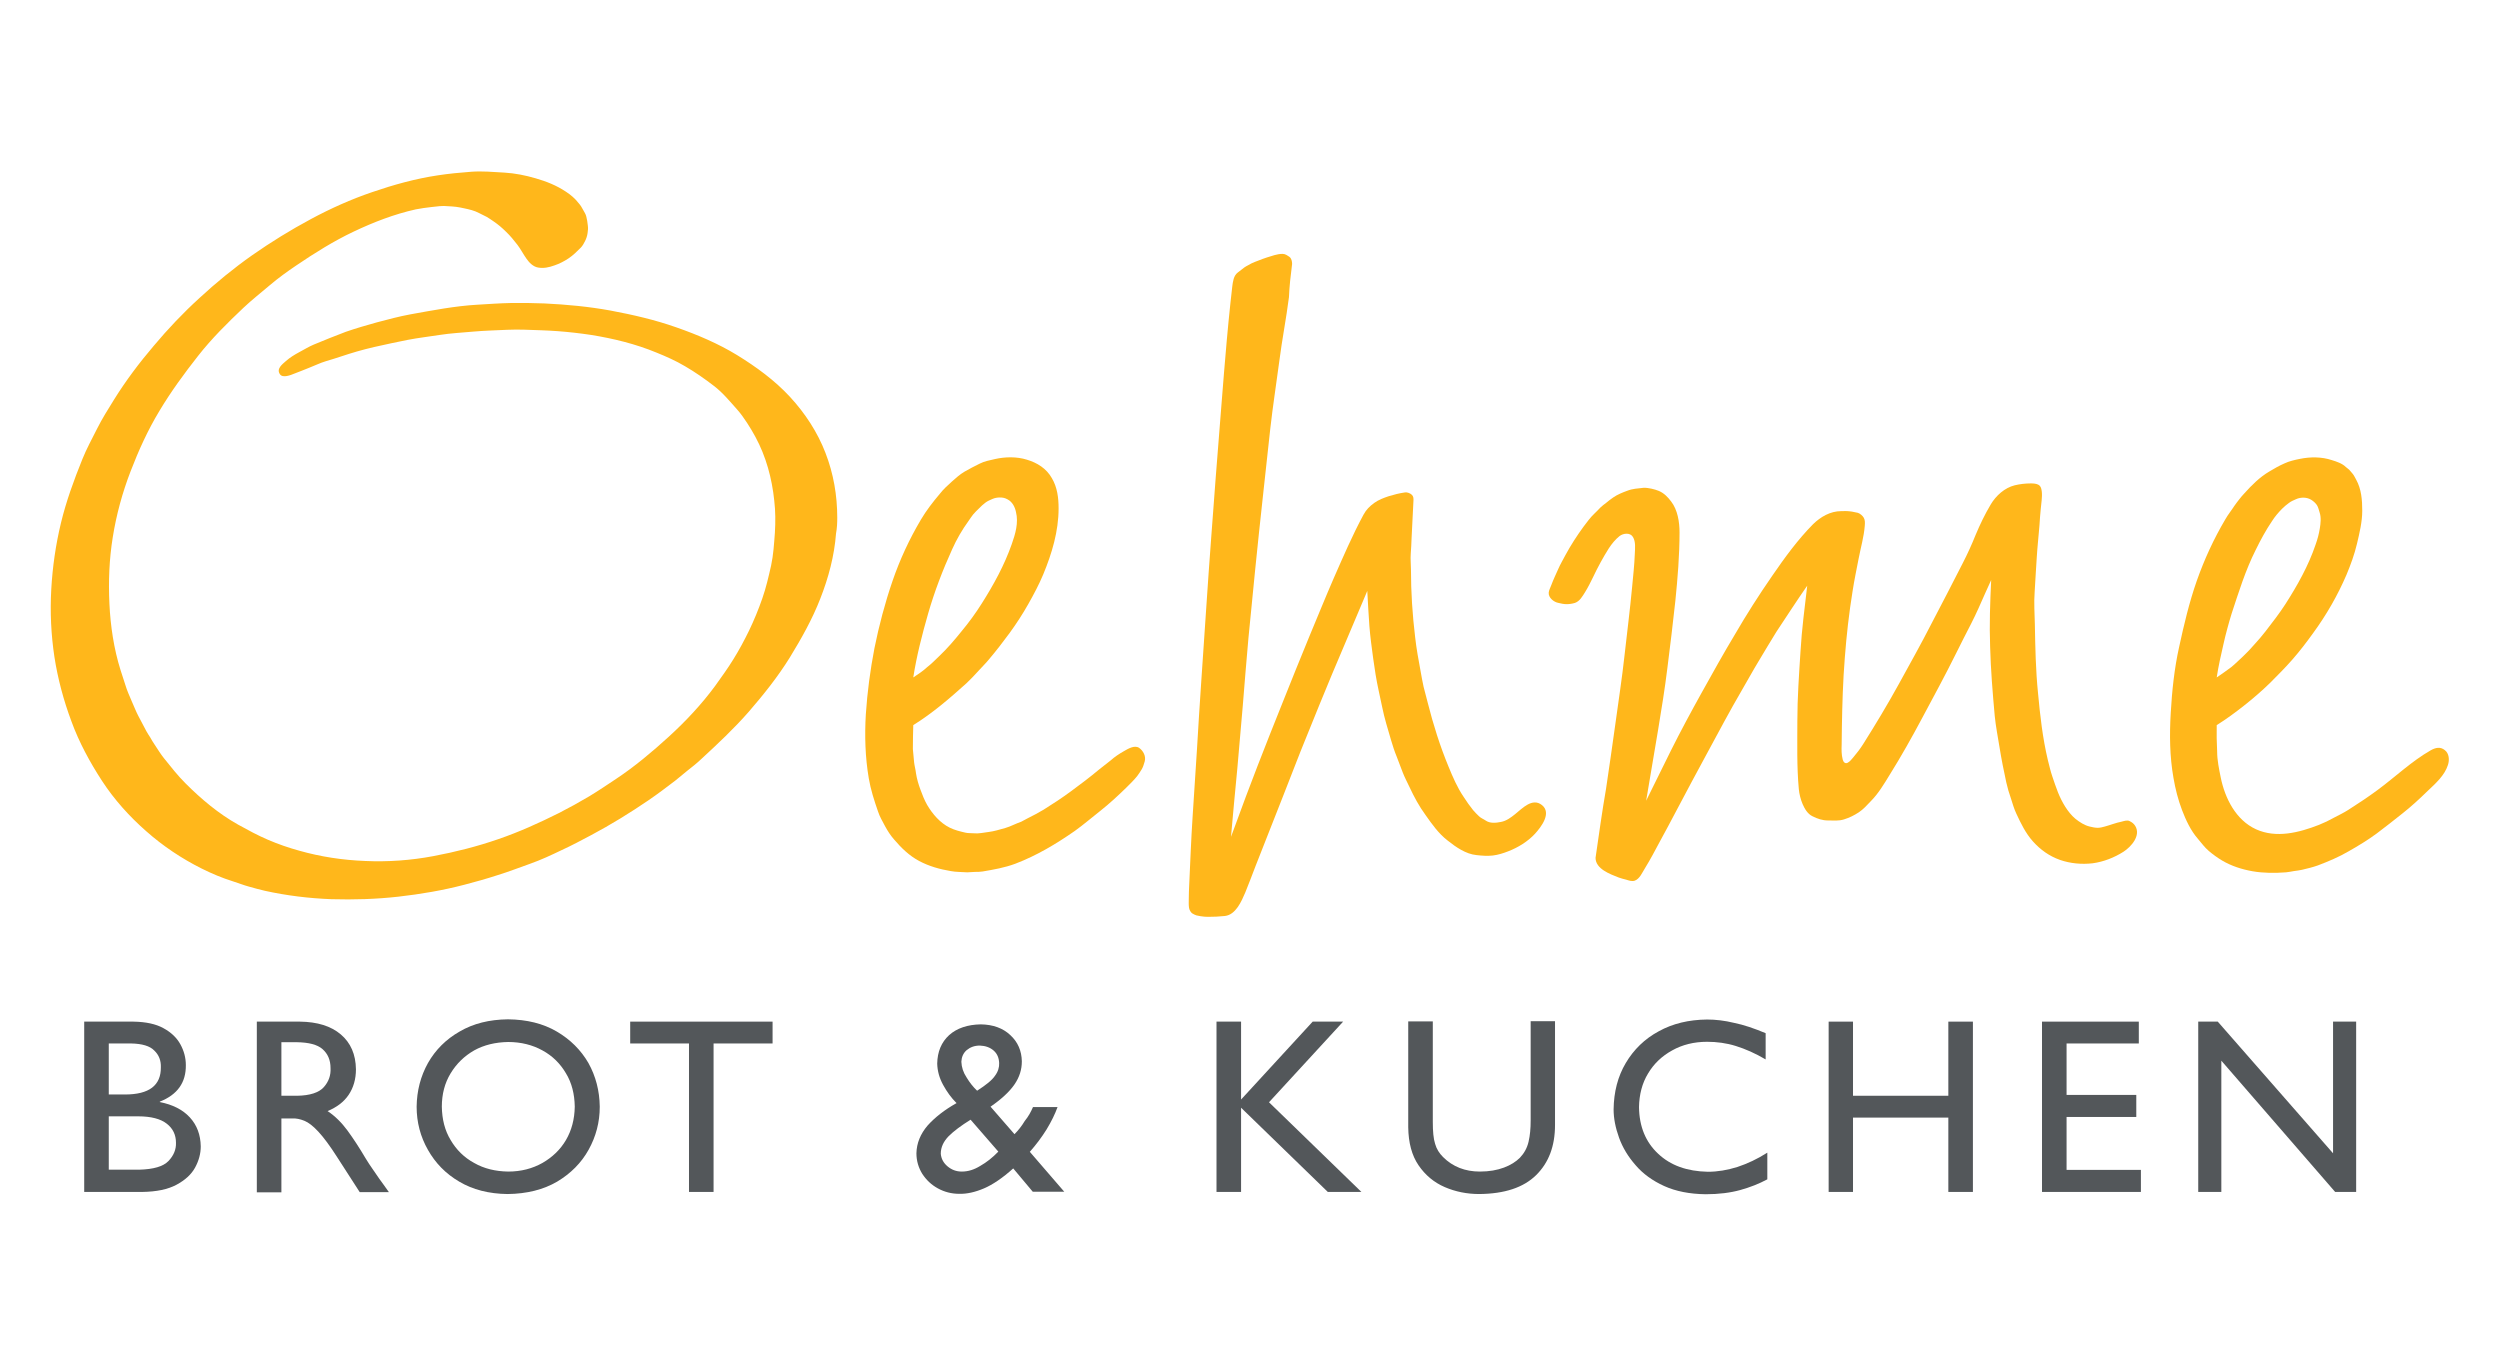
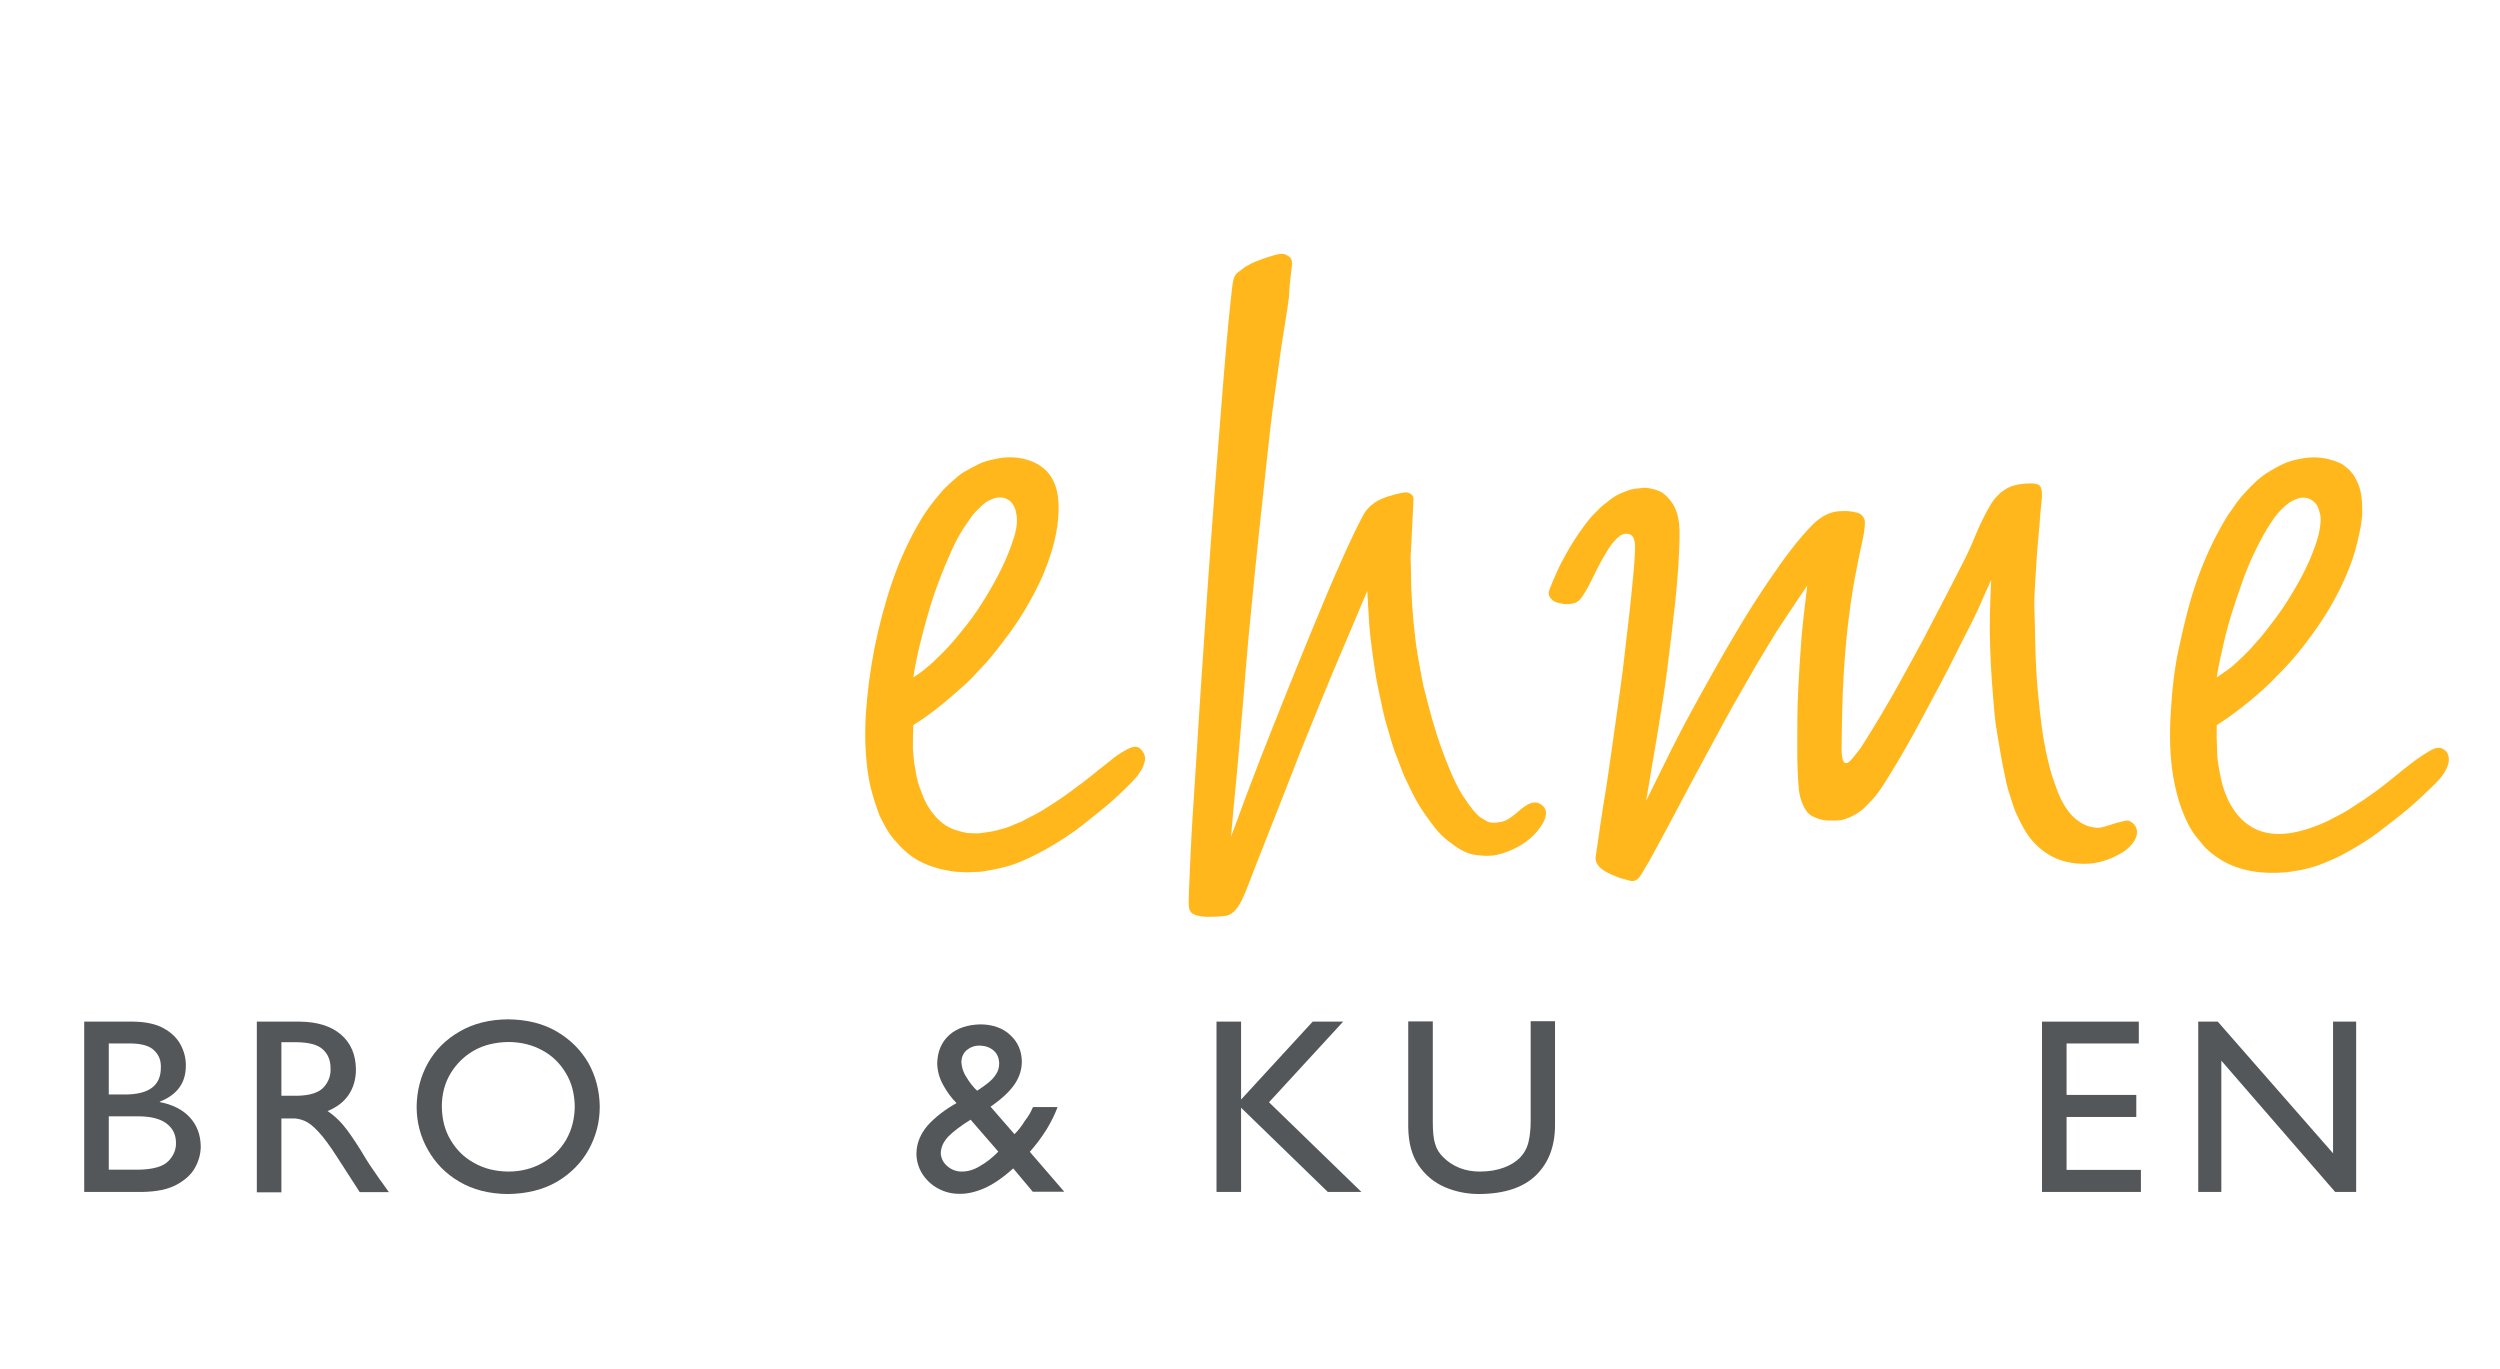
<svg xmlns="http://www.w3.org/2000/svg" xmlns:ns1="http://sodipodi.sourceforge.net/DTD/sodipodi-0.dtd" xmlns:ns2="http://www.inkscape.org/namespaces/inkscape" viewBox="0 0 1190.5 652" version="1.1" id="svg12" ns1:docname="Oehme-Logo 2.svg" ns2:version="1.4 (e7c3feb100, 2024-10-09)">
  <defs id="defs12" />
  <ns1:namedview id="namedview12" pagecolor="#ffffff" bordercolor="#000000" borderopacity="0.25" ns2:showpageshadow="2" ns2:pageopacity="0.0" ns2:pagecheckerboard="0" ns2:deskcolor="#d1d1d1" ns2:zoom="1.7791411" ns2:cx="595.51207" ns2:cy="326" ns2:window-width="2560" ns2:window-height="1371" ns2:window-x="0" ns2:window-y="0" ns2:window-maximized="1" ns2:current-layer="svg12" />
  <g id="g8">
    <path fill="#53575A" d="M51.8,531.6v25.4h14.6c6.7-0.2,11.3-1.5,13.8-4.1c2.5-2.6,3.7-5.5,3.6-8.7c0-3.7-1.4-6.8-4.4-9.1   c-2.9-2.3-7.5-3.5-13.6-3.5H51.8z M51.8,496.9v24.3h7.7c11.5,0,17.2-4.3,17.1-13c0.1-3.1-0.9-5.8-3.1-7.9   c-2.1-2.2-5.8-3.3-11.1-3.4H51.8z M40.1,567.6v-81.1h23.5c5.8,0.1,10.6,1.1,14.2,3.1c3.7,2,6.4,4.6,8.1,7.7   c1.7,3.1,2.6,6.4,2.6,9.9c0.1,8.3-4,14.1-12.4,17.4v0.2c6.1,1.2,10.9,3.6,14.3,7.3c3.4,3.7,5.1,8.3,5.2,13.8   c0,3.4-0.9,6.8-2.7,10.1c-1.8,3.3-4.8,6-8.9,8.2c-4.1,2.2-9.5,3.3-16.3,3.4H40.1z" id="path1" />
    <path fill="#53575A" d="M134,496.4v25.4h7.5c6.1-0.1,10.4-1.5,12.7-4.1c2.3-2.6,3.4-5.6,3.2-9.1c0-3.8-1.3-6.8-3.8-9   c-2.5-2.2-6.6-3.2-12.2-3.3H134z M122.3,486.5h20.5c8.3,0.1,14.8,2.1,19.5,6.1c4.7,4,7.1,9.5,7.2,16.6c0,4.7-1.2,8.8-3.5,12.2   c-2.3,3.4-5.7,5.9-10,7.7c3.6,2.4,6.7,5.5,9.5,9.3c2.7,3.7,5.6,8.1,8.6,13.2c1.1,1.8,2.2,3.5,3.2,4.9c1,1.5,2.1,3.1,3.3,4.8   c1.2,1.7,2.8,3.8,4.6,6.4h-13.9l-10.7-16.6c-3.5-5.5-6.5-9.5-9-12.2c-2.5-2.7-4.7-4.4-6.7-5.2c-2-0.8-3.9-1.2-5.8-1.1H134v35.2   h-11.7V486.5z" id="path2" />
    <path fill="#53575A" d="M210.4,527c0.1,6,1.4,11.3,4.2,15.9c2.7,4.6,6.4,8.3,11.2,10.9c4.7,2.7,10.1,4,16.2,4.1   c6.1,0,11.5-1.4,16.3-4.1c4.7-2.7,8.5-6.3,11.2-10.9c2.7-4.6,4.1-9.9,4.2-15.9c-0.1-6-1.4-11.3-4.2-15.9   c-2.7-4.6-6.4-8.3-11.2-10.9c-4.7-2.6-10.2-4-16.3-4c-6.1,0.1-11.5,1.4-16.2,4c-4.7,2.7-8.4,6.3-11.2,10.9   C211.8,515.7,210.4,521,210.4,527 M198.4,527c0.1-7.6,1.9-14.5,5.4-20.8c3.6-6.3,8.6-11.3,15.1-15c6.5-3.8,14.1-5.7,23-5.8   c9,0.1,16.7,2,23.2,5.8c6.5,3.8,11.5,8.8,15.1,15c3.5,6.3,5.3,13.2,5.4,20.8c0,7.4-1.8,14.2-5.3,20.5c-3.5,6.3-8.5,11.3-15,15.2   c-6.5,3.8-14.4,5.8-23.6,5.9c-8.9-0.1-16.6-2.1-23-5.9c-6.5-3.8-11.4-8.9-14.9-15.1C200.2,541.3,198.4,534.4,198.4,527" id="path3" />
-     <polygon fill="#53575A" points="300.1,486.5 300.1,496.9 328.1,496.9 328.1,567.6 339.8,567.6 339.8,496.9 367.9,496.9 367.9,486.5   " id="polygon3" />
    <path fill="#53575A" d="M457.8,505.6c0.1,2.6,0.9,5.1,2.5,7.5c1.5,2.5,3.2,4.6,5,6.3c4.2-2.7,7.1-5,8.5-7.1c1.5-2,2.1-4.1,2-6.1   c-0.1-2.4-0.9-4.4-2.6-5.9c-1.7-1.5-3.9-2.3-6.6-2.4c-2.6,0-4.6,0.8-6.3,2.2C458.7,501.5,457.9,503.4,457.8,505.6 M475.4,548.4   l-13.2-15.2c-4.5,2.8-8,5.4-10.5,7.9c-2.4,2.5-3.7,5.2-3.7,8.3c0.2,2.4,1.3,4.4,3.2,6c1.9,1.6,4.1,2.5,6.8,2.5c3,0,5.9-0.9,8.8-2.7   C469.8,553.5,472.6,551.3,475.4,548.4 M491.9,527.2h11.7c-1.2,3.3-2.9,6.8-5.2,10.6c-2.3,3.7-5,7.3-8,10.7l16.4,19h-15l-9.3-11.1   c-5,4.5-9.7,7.7-13.9,9.5c-4.2,1.8-8.2,2.7-11.8,2.6c-3.7,0-7.1-0.9-10.2-2.6c-3.1-1.7-5.5-4-7.4-6.9c-1.8-2.9-2.8-6.2-2.8-9.8   c0.1-4.8,1.9-9.2,5.3-13.2c3.5-3.9,8.1-7.5,13.8-10.7c-2.5-2.5-4.6-5.4-6.4-8.7c-1.8-3.3-2.7-6.6-2.8-10.1c0.1-5.7,2-10.2,5.7-13.6   c3.7-3.3,8.8-5,15.1-5.1c5.8,0.1,10.5,1.8,14,5.1c3.6,3.3,5.4,7.5,5.5,12.5c0,3.9-1.1,7.5-3.5,11c-2.4,3.5-6.2,7-11.4,10.6   l11.4,13.1c1.7-1.7,3.4-3.8,4.9-6.3C489.8,531.6,491,529.3,491.9,527.2" id="path4" />
    <polygon fill="#53575A" points="625.1,486.5 591,523.6 591,486.5 579.3,486.5 579.3,567.6 591,567.6 591,527.5 632.3,567.6   648.3,567.6 604.3,524.9 639.6,486.5  " id="polygon4" />
    <path fill="#53575A" d="M740.5,486.5v49.2c0,10.1-3,18-9,23.9c-6,5.9-15,8.9-27.1,9c-5.8,0-11.3-1.1-16.4-3.3   c-5.1-2.2-9.3-5.7-12.5-10.4c-3.2-4.7-4.8-10.7-4.9-18.1v-50.4h11.7v47.9c0,4.5,0.3,7.9,1.1,10.4c0.7,2.5,2,4.5,3.8,6.3   c4.6,4.6,10.5,6.9,17.5,6.9c4.5,0,8.3-0.7,11.5-1.9c3.2-1.2,5.7-2.8,7.6-4.7c2-2.1,3.4-4.6,4.1-7.6c0.7-3,1-6.3,1-10.2v-47.2H740.5   z" id="path5" />
-     <path fill="#53575A" d="M840.8,492v12.5c-4.9-2.9-9.7-5-14.2-6.4c-4.5-1.4-9.1-2-13.7-2c-6.2,0-11.8,1.4-16.6,4.1   c-4.9,2.7-8.7,6.3-11.5,11c-2.8,4.6-4.2,10-4.3,16c0.1,9.3,3.2,16.7,9.1,22.2c5.9,5.6,13.8,8.4,23.7,8.6c4.6,0,9.3-0.8,14.1-2.3   c4.8-1.6,9.5-3.8,14.2-6.8v12.7c-3.9,2.1-8.2,3.8-12.9,5.1c-4.7,1.3-10.2,2-16.5,2c-7.6-0.1-14.2-1.4-19.7-3.9   c-5.5-2.5-10.1-5.8-13.6-9.9c-3.6-4.1-6.2-8.4-7.9-13.1c-1.7-4.7-2.6-9.2-2.6-13.5c0.1-8.3,2-15.7,5.8-22.1   c3.8-6.4,9-11.5,15.7-15.1c6.7-3.7,14.3-5.5,23-5.6c4.1,0,8.4,0.5,12.9,1.6C830.3,488,835.3,489.7,840.8,492" id="path6" />
-     <polygon fill="#53575A" points="927.8,486.5 927.8,521.8 882.4,521.8 882.4,486.5 870.8,486.5 870.8,567.6 882.4,567.6 882.4,532.2   927.8,532.2 927.8,567.6 939.5,567.6 939.5,486.5  " id="polygon6" />
    <polygon fill="#53575A" points="972.4,486.5 972.4,567.6 1019.5,567.6 1019.5,557.1 984.1,557.1 984.1,531.9 1017.3,531.9   1017.3,521.4 984.1,521.4 984.1,496.9 1018.5,496.9 1018.5,486.5  " id="polygon7" />
    <polygon fill="#53575A" points="1111,486.5 1111,549.2 1056.1,486.5 1046.8,486.5 1046.8,567.6 1057.8,567.6 1057.8,505.1 1112,567.6   1122,567.6 1122,486.5  " id="polygon8" />
  </g>
  <g id="g12">
-     <path fill="#FFB71B" d="M398.7,246.5c0-10.6-1.8-21-5.6-30.8c-3.8-9.9-9.7-18.9-16.9-26.7c-7.3-7.9-16.1-14.3-25.2-19.9   c-9-5.5-18.9-9.7-28.9-13.2c-10.2-3.6-20.7-6-31.3-8c-10.4-1.9-21-2.9-31.5-3.4c-5.4-0.2-10.7-0.3-16.1-0.2   c-5.3,0.1-10.6,0.5-15.8,0.8c-10.7,0.6-21.4,2.7-32,4.6c-5.4,1-10.6,2.4-15.9,3.8c-5,1.4-9.9,2.8-14.8,4.5   c-5.1,1.9-10.2,4-15.3,6.1c-2.4,1-4.6,2.4-6.9,3.6c-2.2,1.2-4.4,2.5-6.3,4.2c-1.8,1.6-4.7,3.7-2.9,6.3c1.3,2,5.2,0.4,6.9-0.3   c2.3-0.9,4.7-1.8,7.1-2.8c2.6-1,5.2-2.3,7.9-3.1c4.9-1.4,9.8-3.2,14.7-4.6c5.5-1.6,11.1-2.8,16.7-4c5-1.1,10.1-2.1,15.2-2.8   c5.1-0.7,10.2-1.6,15.3-2c5.4-0.4,10.9-1,16.3-1.2c5.4-0.2,10.9-0.6,16.3-0.4c5.3,0.2,10.6,0.3,15.9,0.7c5.3,0.4,10.6,1,15.9,1.8   c10.6,1.7,21.2,4.3,31.1,8.4c4.7,1.9,9.2,3.9,13.6,6.5c4.8,2.8,9.4,6,13.8,9.4c4.2,3.2,7.6,7.4,11.1,11.3c1.7,1.9,3.2,4.1,4.6,6.2   c1.4,2.2,2.8,4.4,4,6.7c5.1,9.4,7.9,19.8,9,30.4c0.6,5.1,0.6,10.2,0.3,15.3c-0.4,5.2-0.7,10.5-1.8,15.6c-1.2,5.3-2.4,10.6-4.2,15.7   c-1.8,5.2-3.9,10.3-6.3,15.3c-2.3,4.7-4.7,9.2-7.5,13.7c-2.7,4.4-5.7,8.5-8.7,12.7c-6.4,8.7-14,16.8-22,24.1   c-7.9,7.2-16.2,14.2-25.1,20.1c-4.2,2.8-8.5,5.7-12.8,8.3c-4.7,2.8-9.6,5.5-14.5,8c-9.4,4.7-18.9,9-28.8,12.4   c-10.1,3.5-20.4,6.1-31,8.1c-10.6,2-21.6,2.8-32.4,2.3c-10.6-0.4-21.2-2-31.4-4.9c-5.1-1.4-10-3.1-14.9-5.2   c-4.9-2.1-9.5-4.6-14.2-7.2c-9.3-5.2-17.6-12.2-25.1-19.7c-3.7-3.7-6.9-7.8-10.2-11.9c-1.6-2-3-4.3-4.4-6.4   c-0.8-1.2-1.5-2.3-2.2-3.6c-0.6-1-1.3-1.9-1.8-2.9c-1.3-2.5-2.6-4.9-3.9-7.4c-1.1-2.1-2-4.5-3-6.7c-1.1-2.6-2.3-5.2-3.1-7.9   c-0.7-2.4-1.6-4.7-2.3-7.1c-3.2-10.2-4.8-21-5.3-31.6c-0.5-10.6-0.1-21.2,1.6-31.7c1.7-10.7,4.6-21.3,8.5-31.4   c3.8-9.9,8.2-19.6,13.7-28.7c5.5-9.2,11.8-17.8,18.4-26.2c6.5-8.3,14-15.7,21.6-22.9c4-3.8,8.4-7.2,12.6-10.8   c4-3.4,8.3-6.5,12.6-9.4c8.7-5.9,17.8-11.6,27.3-16.1c9.5-4.5,19.3-8.3,29.6-10.6c2.5-0.5,4.9-0.8,7.4-1.1c2.6-0.3,5.3-0.7,7.9-0.4   c1.3,0.1,2.6,0.1,3.9,0.3c1.3,0.2,2.6,0.4,3.8,0.7c2.4,0.5,5,1.1,7.2,2.3c1.2,0.7,2.4,1.1,3.6,1.8c1.1,0.7,2.1,1.3,3.2,2.1   c2.2,1.5,4.1,3.1,6,5c2,1.9,3.7,4,5.4,6.2c1.6,2.1,2.8,4.5,4.3,6.6c1.3,1.9,3.2,3.8,5.5,4.2c2.7,0.5,5.3-0.1,7.8-1   c2.4-0.8,4.7-2,6.8-3.4c2.2-1.5,3.9-3.2,5.8-5.1c0.8-0.8,1.5-2.1,2-3.1c0.6-1.2,1-2.4,1.2-3.8c0.2-1.3,0.3-2.4,0.1-3.7   c-0.1-1.4-0.4-2.8-0.7-4.1c-0.2-1.1-1-2.3-1.5-3.2c-0.6-1.2-1.3-2.3-2.2-3.3c-1.7-2.2-3.7-3.9-6-5.4c-4.5-3-9.3-4.9-14.5-6.4   c-4.8-1.4-9.8-2.4-14.8-2.7c-5.3-0.3-10.7-0.8-15.9-0.4c-5.3,0.4-10.6,0.9-15.8,1.7c-10.7,1.6-21.1,4.5-31.3,8   c-10,3.4-19.8,7.8-29.1,12.8c-9.7,5.2-19.1,11-28.1,17.3c-8.8,6.2-17.1,13-25,20.3c-7.8,7.1-15,14.7-21.8,22.8   c-6.9,8.1-13.3,16.6-18.9,25.6c-2.8,4.5-5.7,9.1-8.1,13.9c-2.4,4.8-5,9.5-7,14.5c-4,9.9-7.7,20-10.2,30.4   c-2.5,10.4-4,20.9-4.6,31.6c-0.6,10.7-0.1,21.5,1.5,32.1c1.6,10.4,4.4,20.8,8.1,30.7c3.6,9.9,8.8,19.5,14.6,28.4   c5.8,8.9,13.1,17,21.1,24c7.9,7,16.9,13,26.3,17.7c4.8,2.4,9.8,4.5,14.9,6.1c2.6,0.8,5,1.8,7.6,2.5c2.5,0.7,5,1.4,7.6,2   c10.4,2.3,21.1,3.6,31.7,4c10.7,0.3,21.2,0,31.9-1.2c10.6-1.2,21.2-3,31.5-5.7c5.4-1.4,10.7-2.9,15.9-4.6   c5.2-1.6,10.3-3.6,15.4-5.4c5.1-1.8,10-4.1,14.8-6.4c4.8-2.2,9.5-4.7,14.2-7.2c9.4-5,18.5-10.6,27.3-16.6c4.4-3,8.6-6.2,12.8-9.4   c1.9-1.5,3.7-3.1,5.6-4.6c2.3-1.8,4.6-3.6,6.8-5.7c7.8-7.2,15.5-14.4,22.5-22.4c7.1-8.2,13.9-16.7,19.6-25.9   c5.5-9,10.7-18.2,14.5-28c3.9-9.9,6.7-20.4,7.5-31C398.6,251.5,398.7,249,398.7,246.5" id="path8" />
    <path fill="#FFB71B" d="M434.9,322.6c1.6-10.3,4.2-20.4,7.1-30.5c3-10.4,6.9-20.6,11.4-30.5c2.1-4.7,4.8-9.4,7.8-13.5   c0.7-1,1.4-2.1,2.2-3.1c0.9-1,1.8-2,2.8-2.9c1-1,1.9-1.9,3-2.7c1-0.8,2.3-1.3,3.4-1.8c1.1-0.5,2.4-0.7,3.5-0.7   c1.5,0,2.4,0.2,3.7,0.9c2.3,1.2,3.5,3.6,4,6c1.3,5.1-0.3,10.5-2,15.3c-3.5,10-8.6,19.3-14.3,28.3c-2.9,4.6-6.1,9-9.6,13.2   c-3.3,4.1-6.7,8.1-10.6,11.8c-1.9,1.8-3.7,3.7-5.8,5.3C439.6,319.5,437.3,321,434.9,322.6 M434.9,345.3c9.2-5.7,17.4-12.8,25.4-20   c2-1.9,3.9-3.9,5.7-5.9c1.7-1.9,3.5-3.6,5.1-5.6c3.4-4,6.6-8.2,9.7-12.4c3.2-4.4,6.2-9,8.9-13.8c2.6-4.6,5.1-9.3,7.1-14.1   c4.1-9.9,7.3-20.5,7.3-31.4c0-5-0.6-10-3.2-14.4c-2.6-4.6-6.9-7.3-11.9-8.8c-4.8-1.5-10.3-1.4-15.2-0.3c-2.5,0.6-5,1-7.3,2.2   c-2.4,1.2-4.8,2.4-7.2,3.8c-2.2,1.3-4.1,3-6,4.7c-2.1,1.9-4.1,3.7-5.8,5.9c-3.3,3.9-6.4,7.9-9,12.3c-5.5,9.3-10,19-13.5,29.2   c-3.6,10.5-6.4,21.1-8.6,32c-2,10.4-3.4,20.9-4.1,31.5c-0.6,10.1-0.3,20.4,1.4,30.4c0.9,5.4,2.6,10.6,4.4,15.8   c0.8,2.5,2.2,4.8,3.4,7.1c1.2,2.2,2.6,4.4,4.3,6.3c3.4,4,7.2,7.7,11.9,10.2c4.7,2.5,9.7,3.9,15,4.8c2.6,0.5,5.3,0.4,7.9,0.6   c1.2,0,2.4-0.2,3.6-0.2c1.2,0,2.5,0,3.7-0.2c5.3-0.9,10.5-1.8,15.6-3.7c10.2-3.9,19.4-9.4,28.3-15.6c4.2-3,8.1-6.4,12.2-9.6   c4.3-3.4,8.3-7.1,12.2-10.9c1.8-1.8,3.7-3.6,5.3-5.6c0.8-1.1,1.5-2.1,2.2-3.3c0.7-1.2,1-2.4,1.4-3.7c0.7-2.5-0.7-5.1-2.7-6.5   c-2.2-1.4-5.3,0.5-7.2,1.6c-2.3,1.3-4.4,2.7-6.3,4.4c-1.8,1.5-3.8,2.9-5.6,4.4c-4.3,3.6-8.8,7-13.3,10.3c-4.2,3.1-8.6,6-13.1,8.8   c-2.5,1.5-5,2.8-7.6,4.1c-1,0.5-2,1.1-3,1.6c-1.2,0.5-2.5,0.9-3.7,1.5c-2.5,1.2-5.2,1.9-7.9,2.6c-2.5,0.7-5,0.9-7.5,1.3   c-1.2,0.2-2.4,0.2-3.7,0.1c-1.2-0.1-2.6,0-3.8-0.3c-2.6-0.6-5.1-1.2-7.5-2.4c-4.6-2.3-8.1-6.4-10.7-10.8c-1.3-2.3-2.3-4.8-3.2-7.3   c-0.9-2.4-1.7-5.1-2.1-7.7c-0.2-1.8-0.7-3.5-0.9-5.2c-0.2-2.1-0.4-4.2-0.6-6.4C434.7,352.9,434.8,349.1,434.9,345.3" id="path9" />
    <path fill="#FFB71B" d="M615.3,125.7c0-1.2-0.3-2.7-1.3-3.4c-1.1-0.7-1.9-1.4-3.3-1.4c-2.5,0-5.1,1-7.4,1.7c-1.4,0.4-2.7,1-4.1,1.5   c-1,0.4-2.2,0.8-3.2,1.3c-1.1,0.7-2.4,1.2-3.5,2c-1.1,0.8-2,1.6-3.1,2.4c-2,1.5-2.3,4.4-2.6,6.7c-0.3,2.7-0.6,5.4-0.9,8.1   c-0.6,5.8-1.2,11.6-1.7,17.4c-0.9,10-1.7,20.1-2.5,30.2c-0.9,11.8-1.9,23.6-2.8,35.5c-0.7,9.3-1.4,18.7-2.1,28   c-0.8,11.3-1.7,22.7-2.4,34c-0.8,11.8-1.6,23.6-2.4,35.4c-0.7,10.6-1.4,21.2-2,31.7c-0.7,10.8-1.4,21.6-2.1,32.4   c-0.7,10.7-1.1,21.5-1.6,32.2c-0.1,2.2-0.2,4.4-0.2,6.6c0,1.4-0.1,2.8,0.1,4.2c0.1,1,0.9,2.5,1.8,2.9c0.6,0.3,1,0.6,1.7,0.8   c0.7,0.1,1.4,0.3,2,0.4c1.2,0.2,2.4,0.3,3.5,0.3c2.7,0,5.4-0.1,8.1-0.4c5.2-0.6,7.9-7,9.7-11.2c1.7-4.2,3.3-8.4,4.9-12.6   c4.4-11.3,8.9-22.5,13.3-33.8c3.7-9.3,7.2-18.7,11-27.9c4-9.9,8-19.8,12.1-29.6c4.6-10.9,9.2-21.8,13.8-32.6c1-2.4,2-4.7,3-7.1   c0.3,5.6,0.6,11.1,1,16.7c0.4,5.1,1.1,10.2,1.8,15.4c0.7,5.1,1.5,10.3,2.6,15.3c1.2,5.2,2.1,10.6,3.6,15.7c1.6,5.2,2.9,10.7,5,15.8   c1,2.5,1.9,5.1,2.9,7.6c0.9,2.3,2.1,4.6,3.2,6.9c2.2,4.7,4.6,9.2,7.7,13.4c3.1,4.4,6.2,8.8,10.5,12.1c3.9,3.1,8.6,6.4,13.7,6.9   c2.6,0.3,5.2,0.5,7.8,0.2c2.5-0.3,5-1.1,7.3-2c4.7-1.8,9.4-4.7,12.8-8.4c2.9-3.2,8-9.8,3.3-13.6c-4.6-3.7-9.4,1.6-12.8,4.3   c-2,1.6-4.1,3.2-6.7,3.7c-2.4,0.5-5.3,0.8-7.4-0.7c-1-0.7-2.2-1.1-3.1-2c-0.9-0.9-1.9-1.8-2.8-2.9c-1.6-2-3.1-4.1-4.5-6.3   c-3-4.4-5.2-9.5-7.2-14.4c-4.1-9.9-7.3-20.1-9.9-30.4c-0.6-2.6-1.4-5.1-2-7.7c-0.5-2.4-1-4.9-1.4-7.3c-1-5.4-2-10.8-2.6-16.2   c-1.3-10.7-2-21.5-2-32.3c0-2.5-0.3-5-0.1-7.5c0.2-2.5,0.3-5,0.4-7.5c0.3-6,0.6-12,0.9-18c0-1,0-1.7-0.7-2.5   c-0.8-0.8-2.3-1.4-3.4-1.2c-2.7,0.4-5.1,1-7.7,1.8c-2.4,0.8-4.8,1.7-6.9,3.2c-2.2,1.6-3.8,3.2-5.1,5.6c-5.3,9.8-9.7,20.1-14.2,30.3   c-4,9.2-7.7,18.4-11.6,27.7c-4.3,10.4-8.5,20.9-12.7,31.4c-4,10-8,20-11.9,30.1c-3.8,9.8-7.5,19.7-11.1,29.6   c-0.5,1.4-1.1,2.9-1.6,4.3c0.9-10.8,2-21.6,3-32.4c0.9-10,1.7-19.9,2.6-29.9c0.9-10.8,1.7-21.5,2.7-32.3   c1.1-10.8,2.1-21.7,3.2-32.5c1.2-11.7,2.4-23.4,3.7-35.1c1.2-10.7,2.3-21.4,3.5-32.1c1.2-10.8,2.9-21.5,4.3-32.2   c1.3-10.2,3.3-20.3,4.6-30.5C614,136.5,614.6,131.1,615.3,125.7" id="path10" />
    <path fill="#FFB71B" d="M759.8,408.5c0,5.3,7,7.8,11.1,9.4c1.1,0.4,2.3,0.7,3.5,1c1.3,0.4,2.6,0.9,4,0.5c2.4-0.8,3.7-4,4.9-5.9   c2.6-4.2,4.9-8.6,7.2-12.9c2.5-4.7,5.1-9.3,7.5-14c5-9.6,10.2-19.1,15.3-28.6c5.3-9.8,10.5-19.6,16.1-29.2c2.7-4.6,5.3-9.4,8.1-14   c2.8-4.6,5.5-9.3,8.4-13.9c4.9-7.4,9.7-14.8,14.7-22c-1.2,10.4-2.6,20.8-3.2,31.3c-0.7,11-1.5,22-1.5,33.1   c0,10.8-0.3,21.7,0.7,32.5c0.2,2.3,0.9,5,1.8,7.1c1,2.3,2.4,4.7,4.7,5.8c2.4,1.2,4.7,2,7.4,2c2.5,0,5.1,0.3,7.6-0.5   c2.6-0.8,4.8-1.9,7.1-3.4c2.1-1.4,3.9-3.4,5.6-5.2c3.7-3.7,6.4-8.3,9.1-12.7c5.5-8.8,10.6-17.9,15.5-27.1   c5.4-10.1,10.9-20.2,16-30.5c2.4-4.8,4.8-9.6,7.3-14.4c2.4-4.7,4.5-9.5,6.6-14.3c1-2.1,2-4.3,2.9-6.4c-0.5,10.6-0.9,21.2-0.5,31.8   c0.3,11,1.2,22,2.2,33c0.5,5,1.5,10,2.3,15c0.9,5.6,2,11.1,3.2,16.6c0.6,2.6,1.3,5.1,2.2,7.6c0.8,2.5,1.5,5,2.6,7.3   c2.2,4.7,4.4,9.3,7.9,13.2c3.6,4,7.8,7,12.9,8.8c4.9,1.7,10.3,2.2,15.5,1.6c5.2-0.7,10.3-2.7,14.7-5.5c3.7-2.4,8.4-7.7,5.6-12.3   c-0.7-1.1-1.5-1.7-2.7-2.3c-1.1-0.6-2.7,0-3.9,0.3c-2.6,0.5-5.3,1.6-7.9,2.3c-1,0.3-2.3,0.6-3.3,0.6c-1.4,0-2.6-0.3-3.9-0.6   c-2.5-0.6-4.8-2.1-6.8-3.7c-3.7-3.1-6.5-8.1-8.3-12.6c-1-2.5-1.8-5-2.7-7.6c-0.9-2.6-1.4-5.1-2.1-7.7c-2.5-10.5-3.7-21.2-4.7-32   c-1.1-10.8-1.3-21.7-1.5-32.6c-0.1-5.1-0.5-10.4-0.1-15.5c0.2-2.8,0.3-5.6,0.5-8.4c0.2-2.7,0.3-5.3,0.5-8   c0.3-5.1,0.9-10.3,1.3-15.4c0.2-2.6,0.3-5.2,0.6-7.7c0.2-2.7,0.8-5.6,0.5-8.3c-0.2-1.3-0.3-2.4-1.5-3.2c-1-0.6-2.5-0.7-3.7-0.7   c-2.6,0-5.2,0.3-7.7,0.9c-4.8,1.2-8.9,4.9-11.4,9.1c-2.8,4.7-5.1,9.5-7.2,14.5c-1.8,4.5-3.8,8.9-6,13.2c-5,9.8-10,19.5-15.1,29.2   c-4.9,9.6-10.2,19-15.4,28.5c-5.4,9.8-11.1,19.3-17.1,28.8c-1.4,2.2-3,4.3-4.7,6.3c-0.8,0.9-1.5,1.9-2.6,2.5   c-1.3,0.7-2.1-0.4-2.4-1.5c-0.6-2.3-0.6-4.8-0.5-7.1c0-2.8,0.1-5.5,0.1-8.3c0.2-11,0.5-22,1.4-33.1c0.8-10.6,2-21.2,3.7-31.7   c0.8-5.2,1.9-10.4,2.9-15.6c1-5.2,2.5-10.3,2.9-15.5c0.1-1.4,0.2-2.7-0.5-3.9c-0.5-0.9-1.8-2-2.8-2.3c-1.3-0.2-2.5-0.6-3.8-0.7   c-1.4-0.2-2.7-0.1-4.1-0.1c-5.2,0-9.8,2.7-13.4,6.2c-7.3,7.4-13.5,15.9-19.4,24.5c-3.2,4.6-6.3,9.3-9.3,14   c-2.9,4.5-5.7,9.2-8.4,13.8c-5.6,9.3-10.8,18.7-16.1,28.2c-5,9-9.9,18.1-14.5,27.3c-4,7.9-7.8,16-11.8,23.9   c1.9-11.2,3.8-22.5,5.7-33.8c1.6-9.7,3.2-19.5,4.4-29.3c1.4-10.7,2.6-21.3,3.8-32c1.1-10.9,2-21.7,2-32.7c0-4.9-0.9-10.7-4-14.7   c-1.6-2.1-3.3-3.9-5.8-5c-1.2-0.5-2.3-0.8-3.6-1.1c-1.1-0.2-2.6-0.5-3.8-0.4c-2.6,0.3-5.2,0.4-7.7,1.4c-2.2,0.8-4.7,1.8-6.7,3.2   c-1.2,0.8-2.3,1.7-3.4,2.6c-0.9,0.7-1.9,1.4-2.7,2.2c-1.8,2-3.9,3.7-5.5,5.8c-3.4,4.3-6.4,8.7-9.2,13.4c-1.3,2.2-2.5,4.5-3.7,6.7   c-1.3,2.3-2.2,4.7-3.3,7c-0.6,1.4-1.2,2.7-1.7,4.1c-0.4,1.2-1.1,2.3-1.2,3.5c-0.2,2.4,2.4,4.5,4.6,4.9c1.3,0.3,2.5,0.6,3.9,0.6   c1.3,0,2.7-0.2,4-0.6c2.3-0.8,3.6-3.2,4.8-5.1c2.8-4.5,4.8-9.6,7.4-14.2c2.5-4.4,5-9.3,9-12.5c1.8-1.4,5.1-1.8,6.4,0.4   c1.4,2.3,1,5.4,0.9,8c-0.2,5.4-0.8,10.7-1.3,16c-1,10.8-2.4,21.6-3.6,32.4c-1.2,11-2.9,21.9-4.4,32.9c-1.4,10.2-2.9,20.4-4.4,30.6   C762.9,386.5,761.4,397.5,759.8,408.5C759.8,408.4,759.8,408.5,759.8,408.5" id="path11" />
    <path fill="#FFB71B" d="M1055.6,322.6c0.8-5.3,2-10.6,3.2-15.8c0.6-2.5,1.1-4.9,1.8-7.3c0.7-2.4,1.3-4.9,2.1-7.3   c3.4-10.3,6.6-20.7,11.5-30.4c2.3-4.7,4.8-9.3,7.7-13.6c1.4-2.2,3.1-4.2,4.9-6c1-1,2.1-1.9,3.2-2.7c1-0.8,2.3-1.3,3.4-1.8   c2.2-1,5.1-1,7.2,0.3c1.1,0.7,1.9,1.4,2.7,2.5c0.7,1.1,0.9,2.3,1.3,3.5c0.8,2.4,0.5,5.2,0.1,7.6c-0.4,2.6-1.1,5.2-2,7.7   c-3.4,10.1-8.7,19.5-14.4,28.4c-2.9,4.5-6.2,8.7-9.5,13c-1.6,2.1-3.3,4-5,5.9c-1.8,2.1-3.7,4.1-5.7,6c-1.9,1.7-3.6,3.5-5.6,5.1   C1060.2,319.4,1058,321,1055.6,322.6 M1055.6,345.3c4.5-2.8,8.7-5.9,12.9-9.2c4.3-3.4,8.5-7,12.4-10.8c3.7-3.7,7.4-7.4,10.8-11.3   c3.5-4,6.7-8.2,9.8-12.5c6.3-8.6,11.7-18,15.9-27.8c2-4.8,3.8-9.7,5-14.8c1.2-5.1,2.5-10.4,2.5-15.7c0-5.1-0.4-10.3-2.9-14.8   c-0.6-1.1-1.2-2.4-2.1-3.3c-0.4-0.4-0.8-1-1.2-1.4c-0.5-0.5-1.1-0.8-1.6-1.3c-1.7-1.7-4.4-2.6-6.7-3.3c-4.8-1.6-10.2-1.6-15.1-0.6   c-2.5,0.5-5.2,1.1-7.5,2.2c-2.5,1.1-4.8,2.4-7.1,3.8c-4.6,2.7-8.4,6.5-11.9,10.4c-0.8,0.9-1.7,1.8-2.4,2.8   c-0.8,1.1-1.7,2.1-2.4,3.2c-1.4,2.2-3,4.1-4.3,6.4c-5.5,9.3-10,19.1-13.6,29.3c-3.6,10.3-6.1,20.9-8.4,31.5   c-2.3,10.3-3.4,21-4,31.5c-0.6,10.3-0.5,20.6,1.3,30.8c0.9,5.3,2.2,10.4,4.1,15.4c1.8,4.7,4.1,9.7,7.5,13.6c1.7,2,3.2,4.1,5.2,5.8   c2,1.7,4.2,3.3,6.4,4.6c4.4,2.6,9.4,4.2,14.5,5.1c5.2,0.9,10.6,0.9,15.9,0.5c1.3-0.1,2.5-0.4,3.8-0.6c1.3-0.2,2.6-0.3,3.8-0.6   c2.5-0.6,5.1-1.2,7.6-2.1c5-1.9,10-4,14.6-6.7c4.6-2.6,9.2-5.4,13.4-8.5c4.1-3.1,8.2-6.3,12.2-9.5c4.2-3.3,8.2-7,12.1-10.8   c3.7-3.5,8-7.3,9.6-12.3c0.8-2.4,0.6-5.5-1.5-7.1c-2.1-1.7-4.4-1.2-6.7,0.1c-9.1,5.2-16.9,12.7-25.3,18.9c-4.6,3.4-9.3,6.5-14,9.5   c-2.2,1.4-4.5,2.5-6.8,3.7c-2.3,1.3-4.6,2.4-7.1,3.4c-9.5,3.7-20.3,6.5-30,2.1c-9.6-4.4-14.8-14.8-16.8-24.7   c-0.8-4-1.7-8.2-1.7-12.3C1055.6,353.5,1055.5,349.4,1055.6,345.3" id="path12" />
  </g>
</svg>